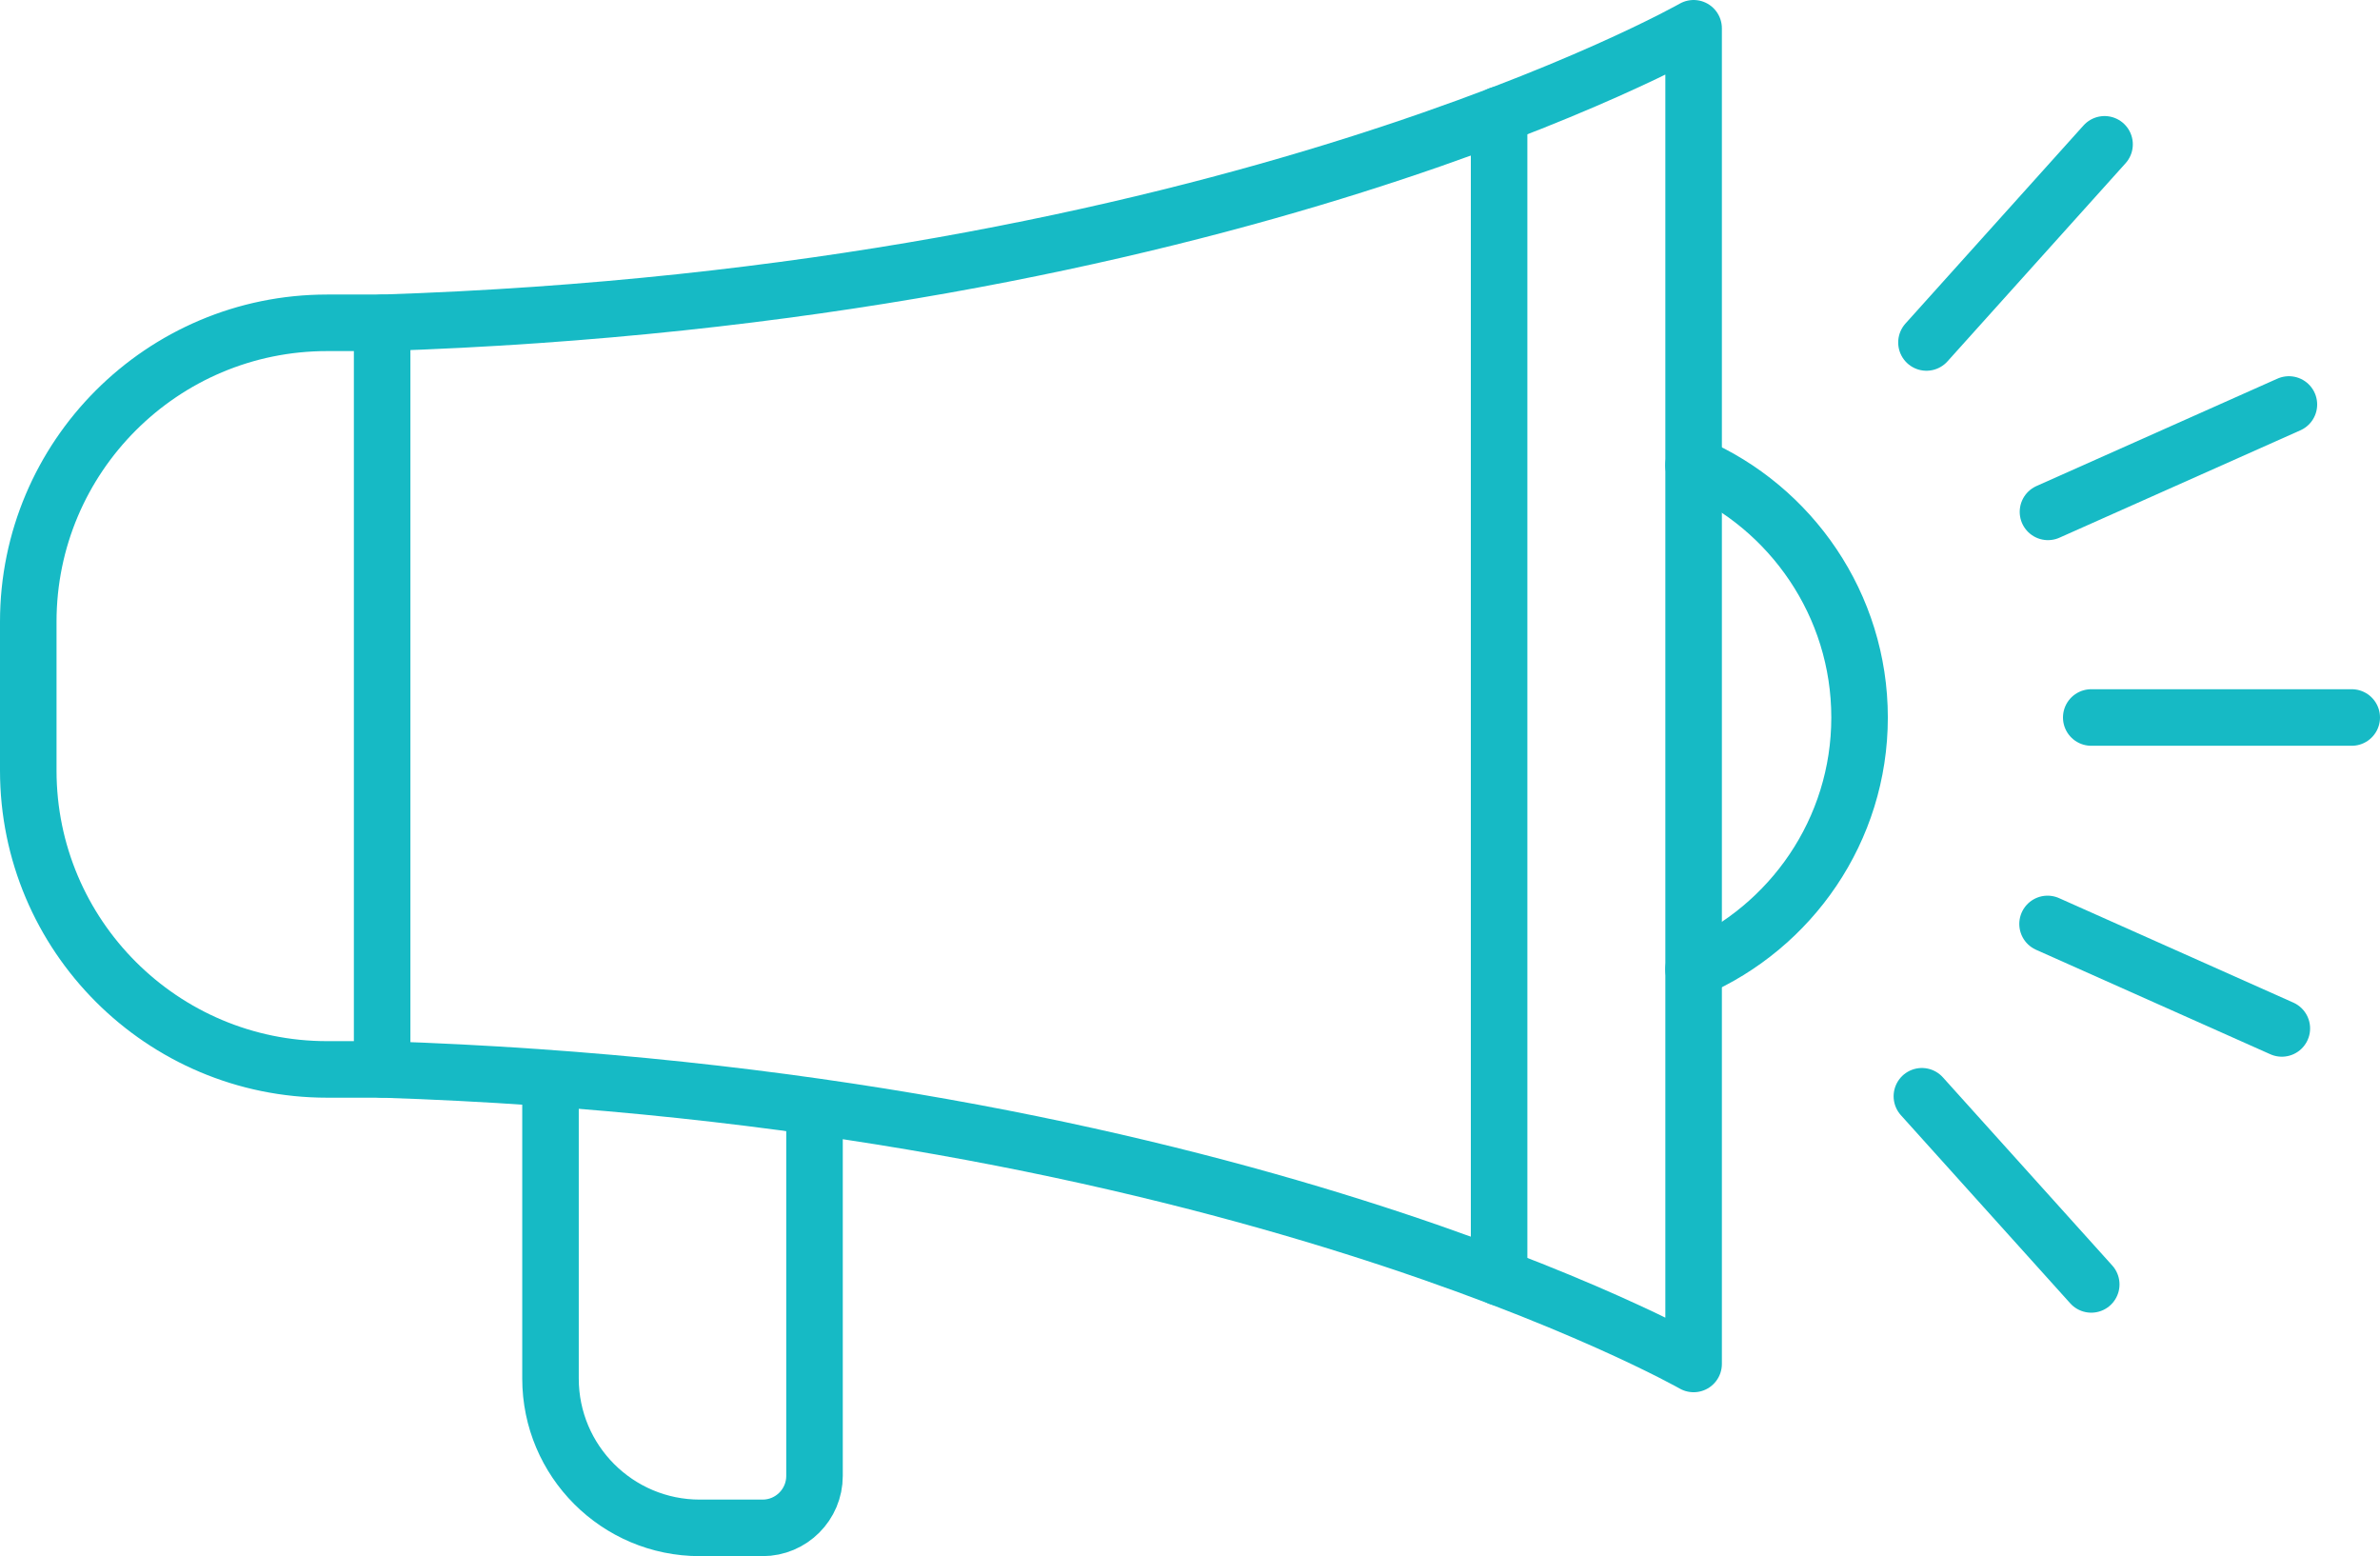
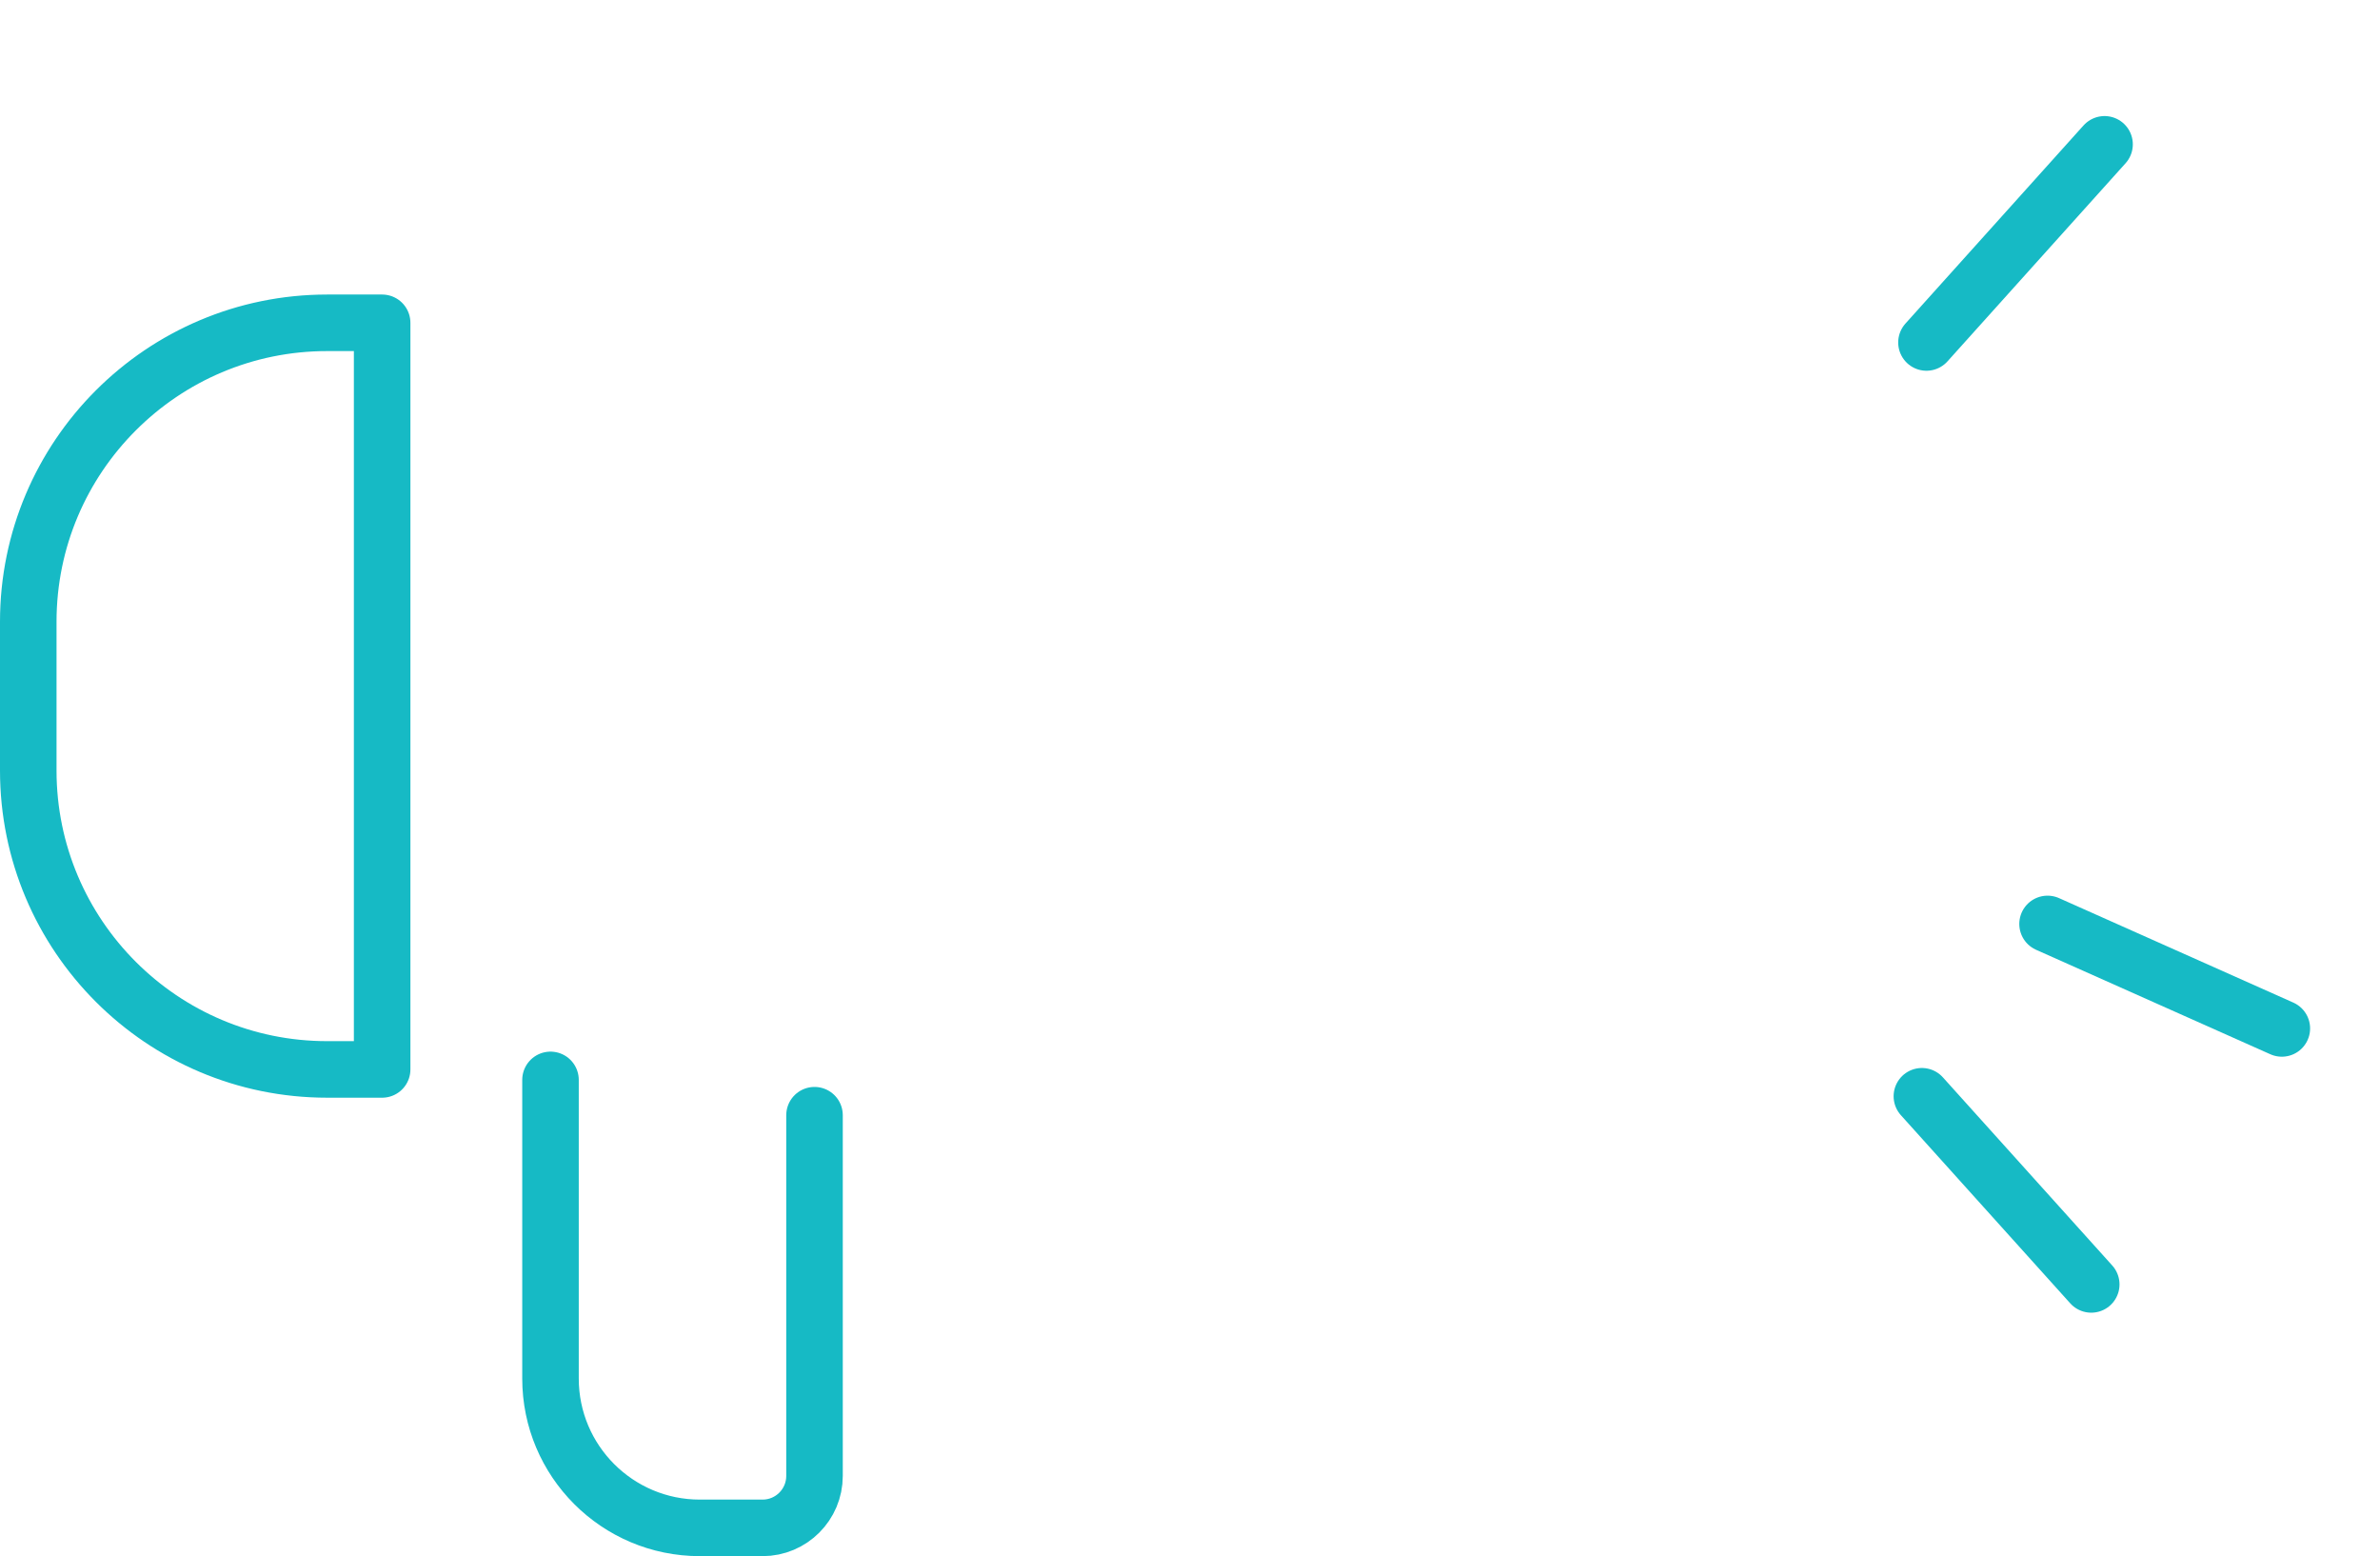
<svg xmlns="http://www.w3.org/2000/svg" id="Layer_2" data-name="Layer 2" viewBox="0 0 168.406 110.079">
  <defs>
    <style>
      .cls-1 {
        fill: none;
        stroke: #16bac5;
        stroke-linecap: round;
        stroke-linejoin: round;
        stroke-width: 4px;
      }
    </style>
  </defs>
  <g id="Layer_1-2" data-name="Layer 1">
    <g>
      <path class="cls-1" d="M23.144,22.835h3.896v52.815h-3.896c-11.67,0-21.144-9.474-21.144-21.144v-10.527c0-11.67,9.474-21.144,21.144-21.144Z" />
-       <path class="cls-1" d="M27.04,75.65c59.619,1.93,92.798,20.835,92.798,20.835V2S86.658,20.905,27.04,22.835" />
      <path class="cls-1" d="M57.634,78.889v25.515c0,2.03-1.646,3.676-3.676,3.676h-4.44c-5.835,0-10.565-4.73-10.565-10.565v-21.124" />
-       <path class="cls-1" d="M119.833,32.912c6.89,2.974,11.748,9.864,11.748,17.843s-4.858,14.84-11.748,17.814" />
-       <line class="cls-1" x1="166.406" y1="50.755" x2="147.974" y2="50.755" />
-       <line class="cls-1" x1="161.96" y1="28.613" x2="144.912" y2="36.209" />
      <line class="cls-1" x1="148.916" y1="10.21" x2="136.314" y2="24.226" />
      <line class="cls-1" x1="147.974" y1="90.858" x2="135.99" y2="77.549" />
      <line class="cls-1" x1="161.46" y1="72.75" x2="144.882" y2="65.359" />
-       <line class="cls-1" x1="106.075" y1="90.357" x2="106.075" y2="8.12" />
    </g>
  </g>
</svg>